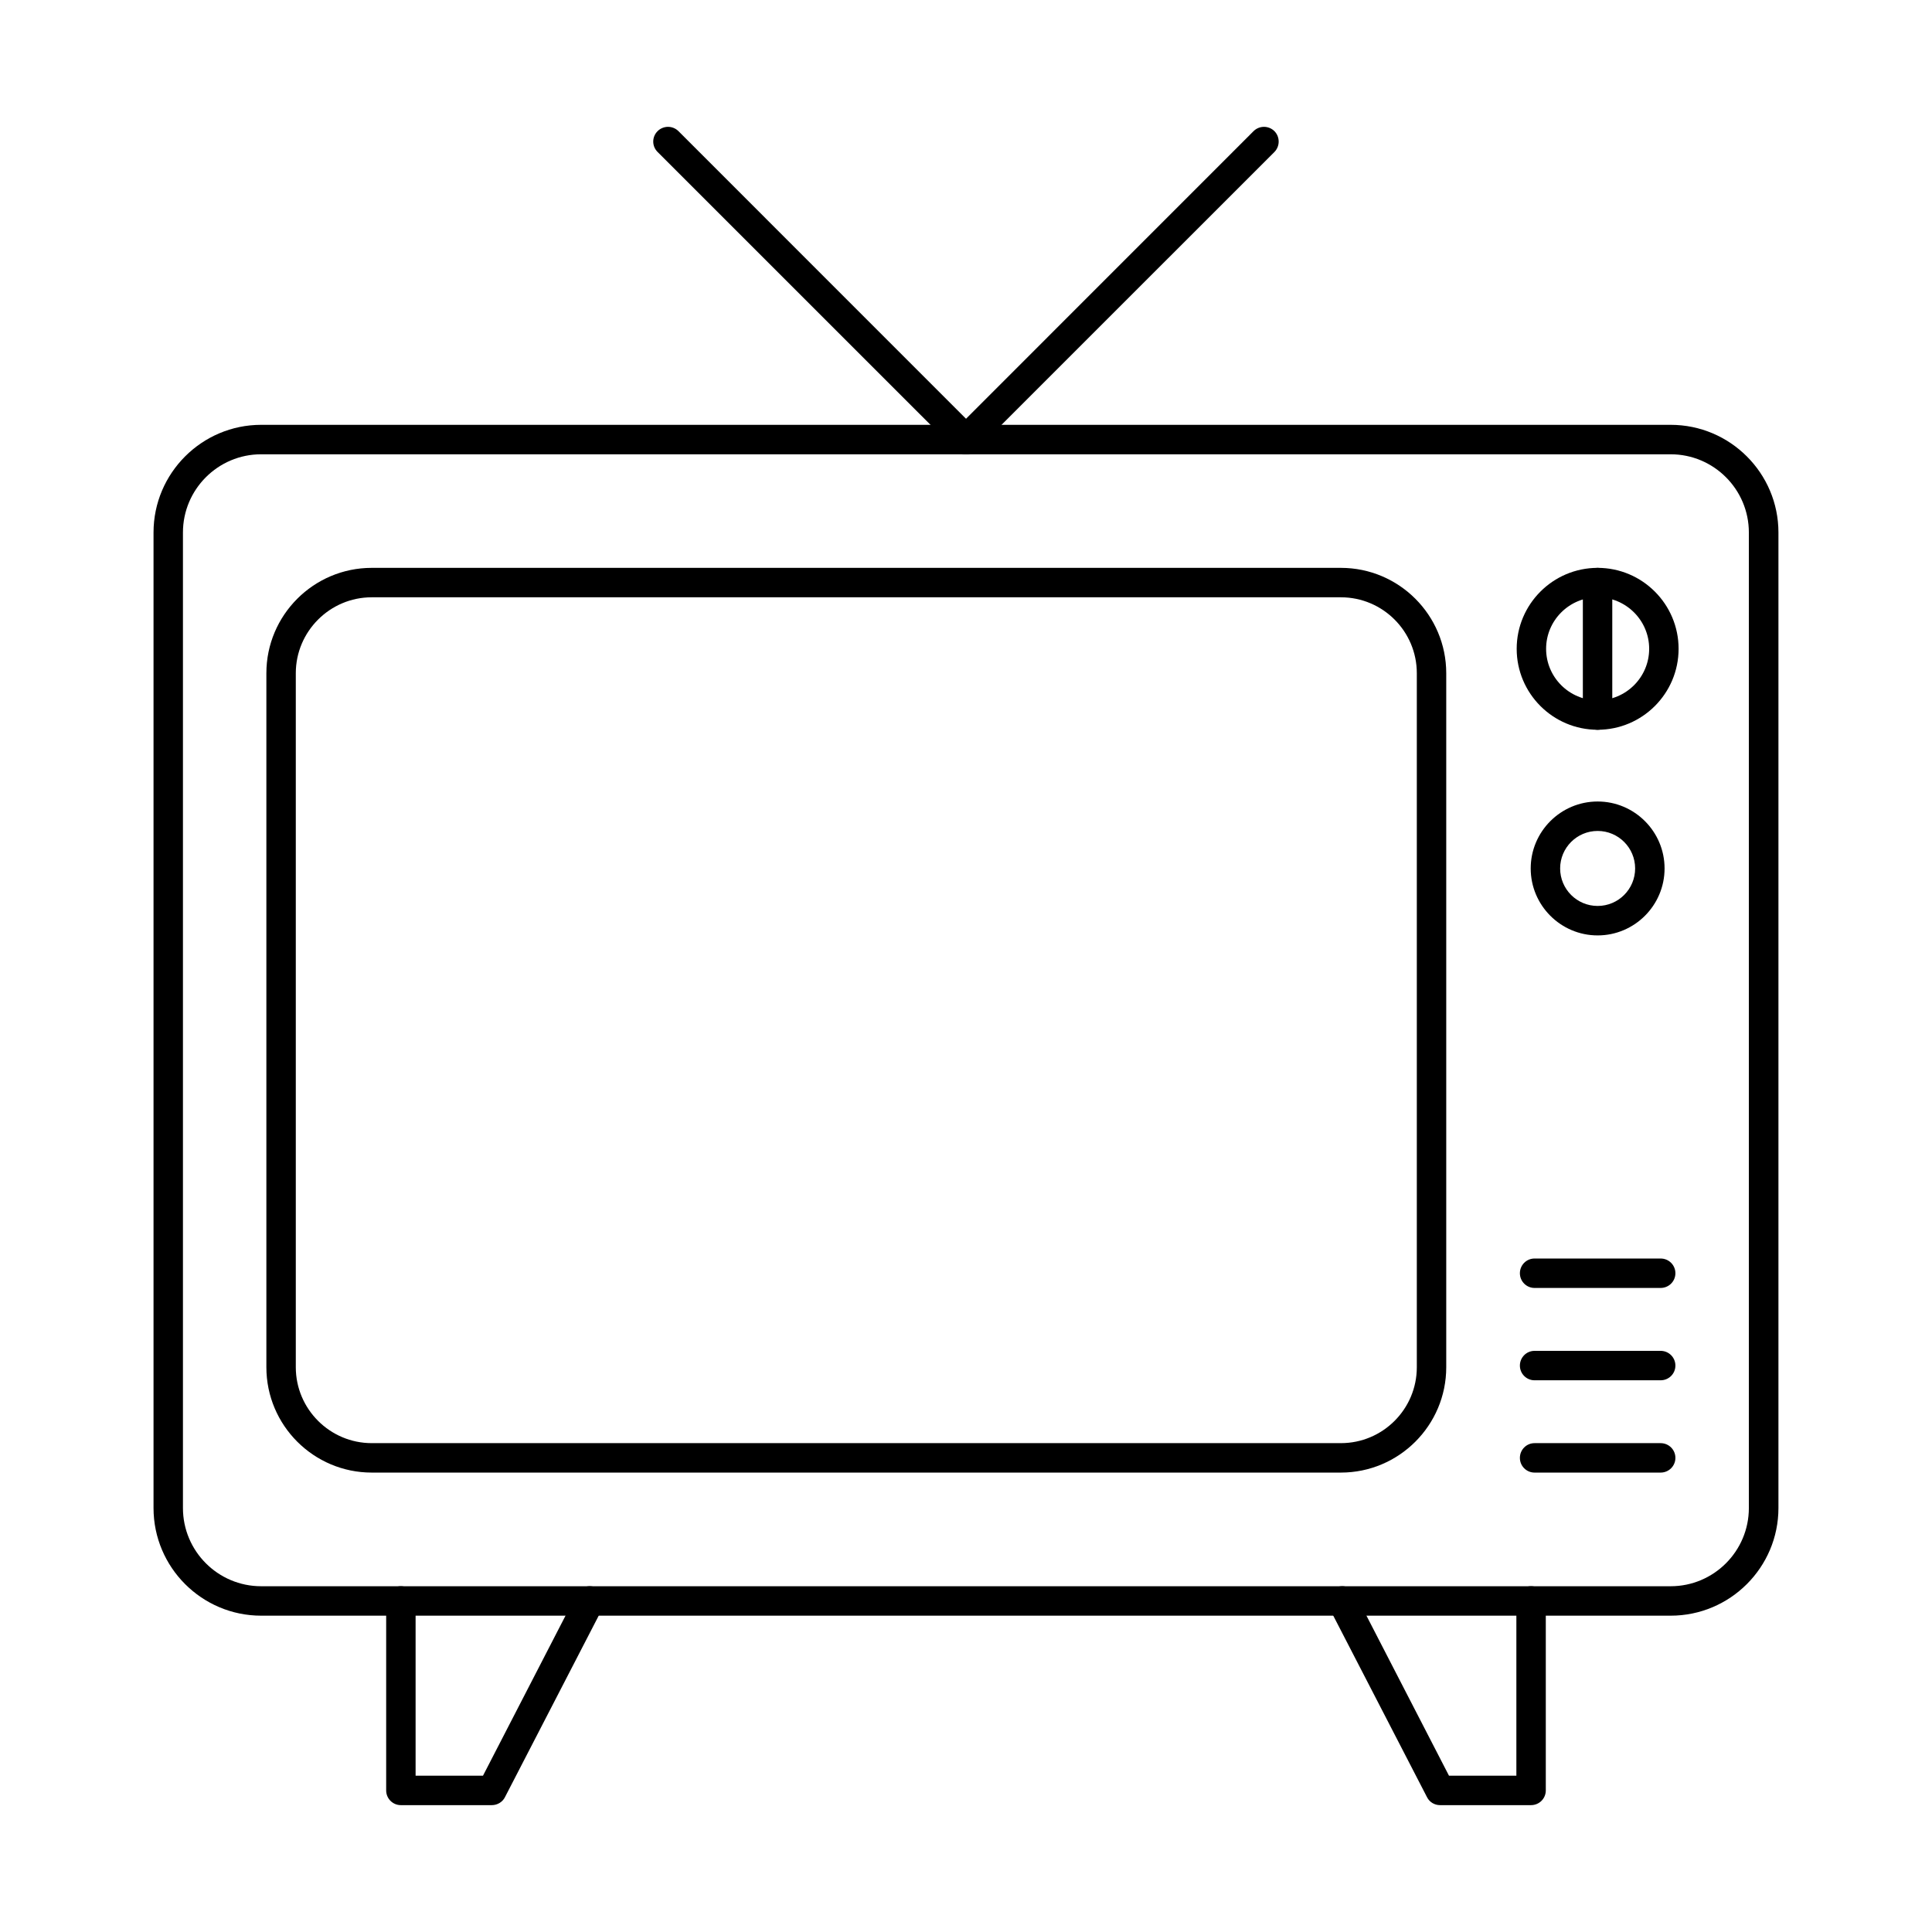
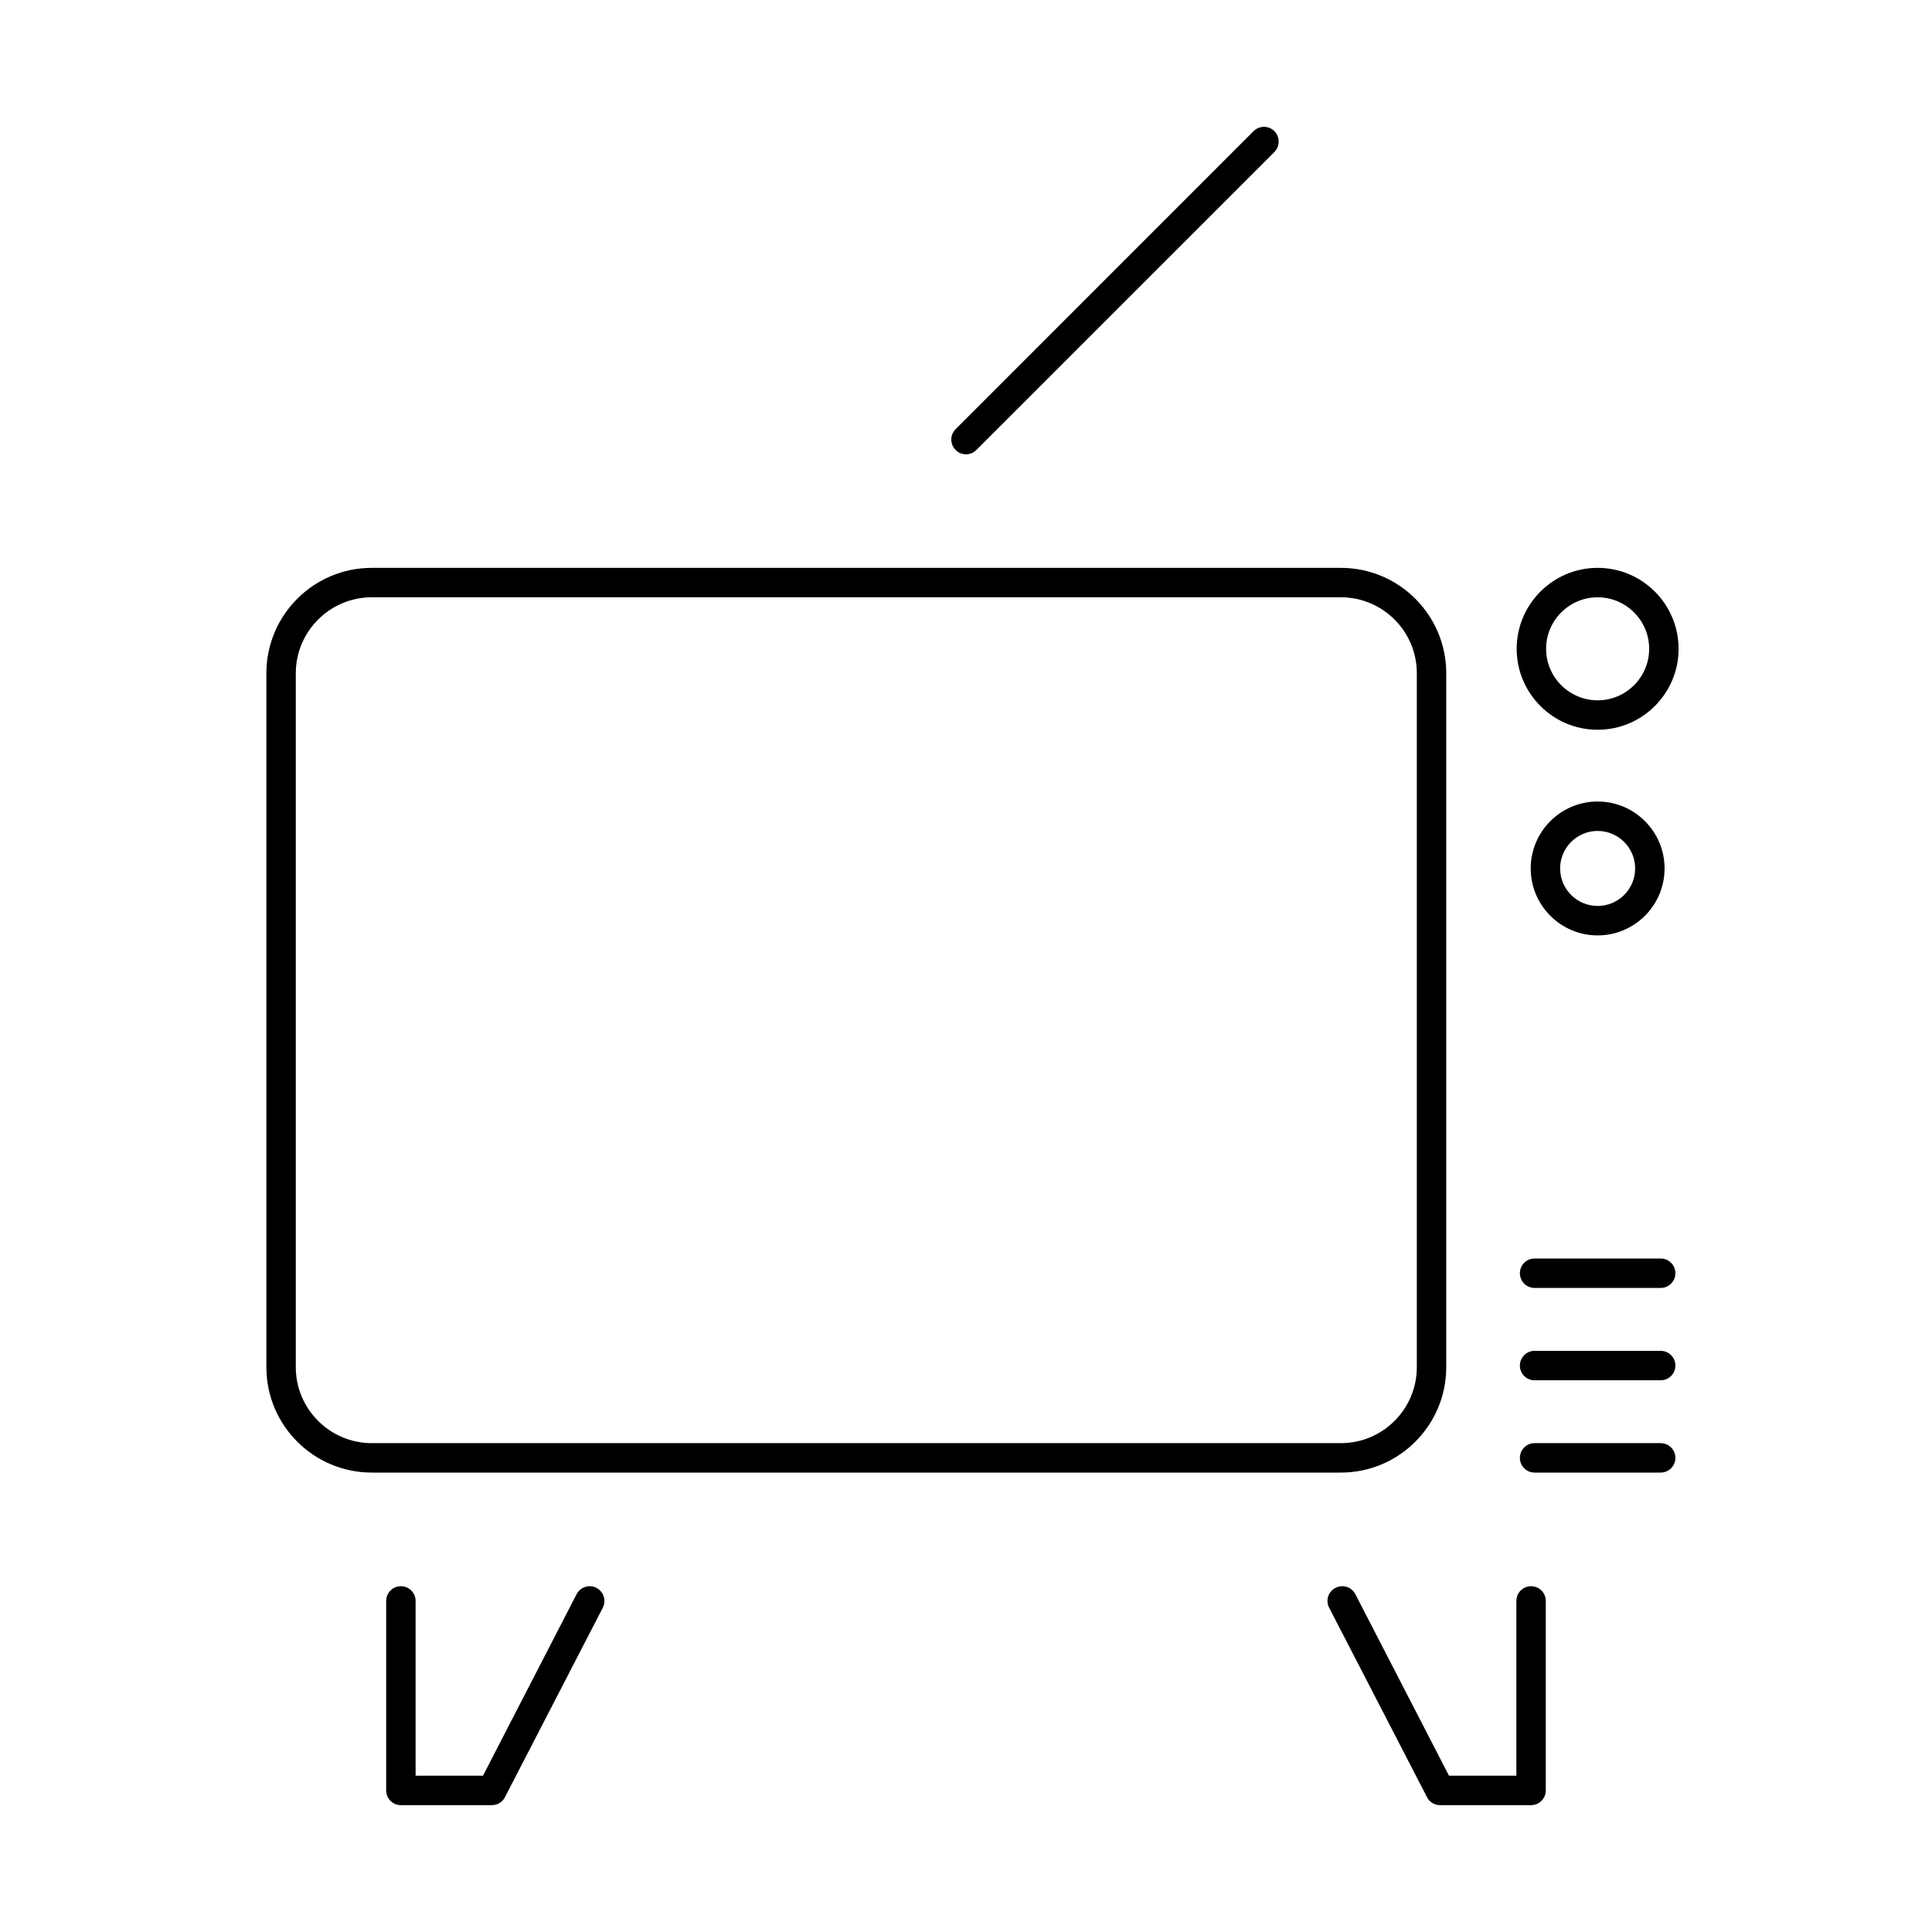
<svg xmlns="http://www.w3.org/2000/svg" fill="#000000" width="800px" height="800px" version="1.1" viewBox="144 144 512 512">
  <g>
-     <path d="m213.21 264.39c-11.434 0-20.727 9.301-20.727 20.73v258.52c0 11.43 9.293 20.73 20.727 20.73h373.53c11.434 0 20.727-9.301 20.727-20.73v-258.52c0-11.43-9.293-20.73-20.727-20.73zm373.53 307.78h-373.53c-15.719 0-28.523-12.801-28.523-28.531v-258.52c0-15.734 12.809-28.535 28.523-28.535h373.53c15.758 0 28.566 12.805 28.566 28.535v258.52c0 15.734-12.809 28.531-28.566 28.531z" />
    <path d="m242.51 302.29c-11.07 0-20.121 9.027-20.121 20.121v183.92c0 11.09 9.051 20.117 20.121 20.117h256.84c11.109 0 20.121-9.027 20.121-20.117v-183.92c0-11.094-9.012-20.121-20.121-20.121zm256.84 231.96h-256.84c-15.395 0-27.918-12.523-27.918-27.918v-183.92c0-15.398 12.523-27.922 27.918-27.922h256.84c15.395 0 27.918 12.523 27.918 27.922v183.92c0 15.395-12.523 27.918-27.918 27.918z" />
    <path d="m274.34 622.38h-24.121c-2.141 0-3.879-1.746-3.879-3.898v-50.215c0-2.152 1.738-3.902 3.879-3.902 2.184 0 3.918 1.75 3.918 3.902v46.312h17.859l24.809-48.105c1.012-1.914 3.356-2.668 5.254-1.676 1.898 0.984 2.668 3.34 1.695 5.258l-25.938 50.215c-0.645 1.297-2.019 2.109-3.477 2.109z" />
    <path d="m549.73 622.38h-24.121c-1.453 0-2.789-0.812-3.434-2.109l-25.938-50.215c-1.012-1.914-0.242-4.269 1.695-5.258 1.898-0.988 4.242-0.238 5.254 1.676l24.809 48.105h17.859v-46.312c0-2.152 1.738-3.902 3.879-3.902 2.184 0 3.918 1.75 3.918 3.902v50.215c0 2.152-1.738 3.898-3.918 3.898z" />
-     <path d="m400 264.39c-1.012 0-2.019-0.379-2.746-1.145l-78.988-78.973c-1.535-1.523-1.535-3.992 0-5.516 1.535-1.523 4-1.523 5.535 0l78.949 78.969c1.535 1.527 1.535 3.996 0 5.519-0.77 0.762-1.738 1.145-2.746 1.145z" />
    <path d="m400 264.39c-1.012 0-2.019-0.379-2.746-1.145-1.535-1.523-1.535-3.992 0-5.519l78.949-78.969c1.535-1.523 4-1.523 5.535 0 1.496 1.523 1.496 3.992 0 5.516l-78.988 78.973c-0.77 0.762-1.738 1.145-2.746 1.145z" />
    <path d="m567.39 302.29c-7.516 0-13.656 6.129-13.656 13.652 0 7.531 6.141 13.652 13.656 13.652s13.656-6.121 13.656-13.652c0-7.523-6.141-13.652-13.656-13.652zm0 35.105c-11.84 0-21.453-9.625-21.453-21.453 0-11.824 9.617-21.453 21.453-21.453 11.84 0 21.453 9.629 21.453 21.453 0 11.832-9.617 21.453-21.453 21.453z" />
-     <path d="m567.39 337.4c-2.184 0-3.918-1.746-3.918-3.898v-35.105c0-2.152 1.738-3.902 3.918-3.902 2.141 0 3.879 1.75 3.879 3.902v35.105c0 2.152-1.738 3.898-3.879 3.898z" />
    <path d="m584.08 485.32h-33.414c-2.141 0-3.879-1.75-3.879-3.902s1.738-3.898 3.879-3.898h33.414c2.184 0 3.918 1.746 3.918 3.898s-1.738 3.902-3.918 3.902z" />
    <path d="m584.08 509.79h-33.414c-2.141 0-3.879-1.746-3.879-3.898s1.738-3.902 3.879-3.902h33.414c2.184 0 3.918 1.75 3.918 3.902s-1.738 3.898-3.918 3.898z" />
    <path d="m584.08 534.25h-33.414c-2.141 0-3.879-1.746-3.879-3.898 0-2.156 1.738-3.902 3.879-3.902h33.414c2.184 0 3.918 1.746 3.918 3.902 0 2.152-1.738 3.898-3.918 3.898z" />
    <path d="m567.39 364.21c-5.496 0-9.938 4.461-9.938 9.938 0 5.484 4.445 9.938 9.938 9.938 5.496 0 9.938-4.457 9.938-9.938 0-5.481-4.445-9.938-9.938-9.938zm0 27.684c-9.777 0-17.738-7.961-17.738-17.746 0-9.781 7.961-17.742 17.738-17.742s17.738 7.961 17.738 17.742c0 9.785-7.961 17.746-17.738 17.746z" />
  </g>
</svg>